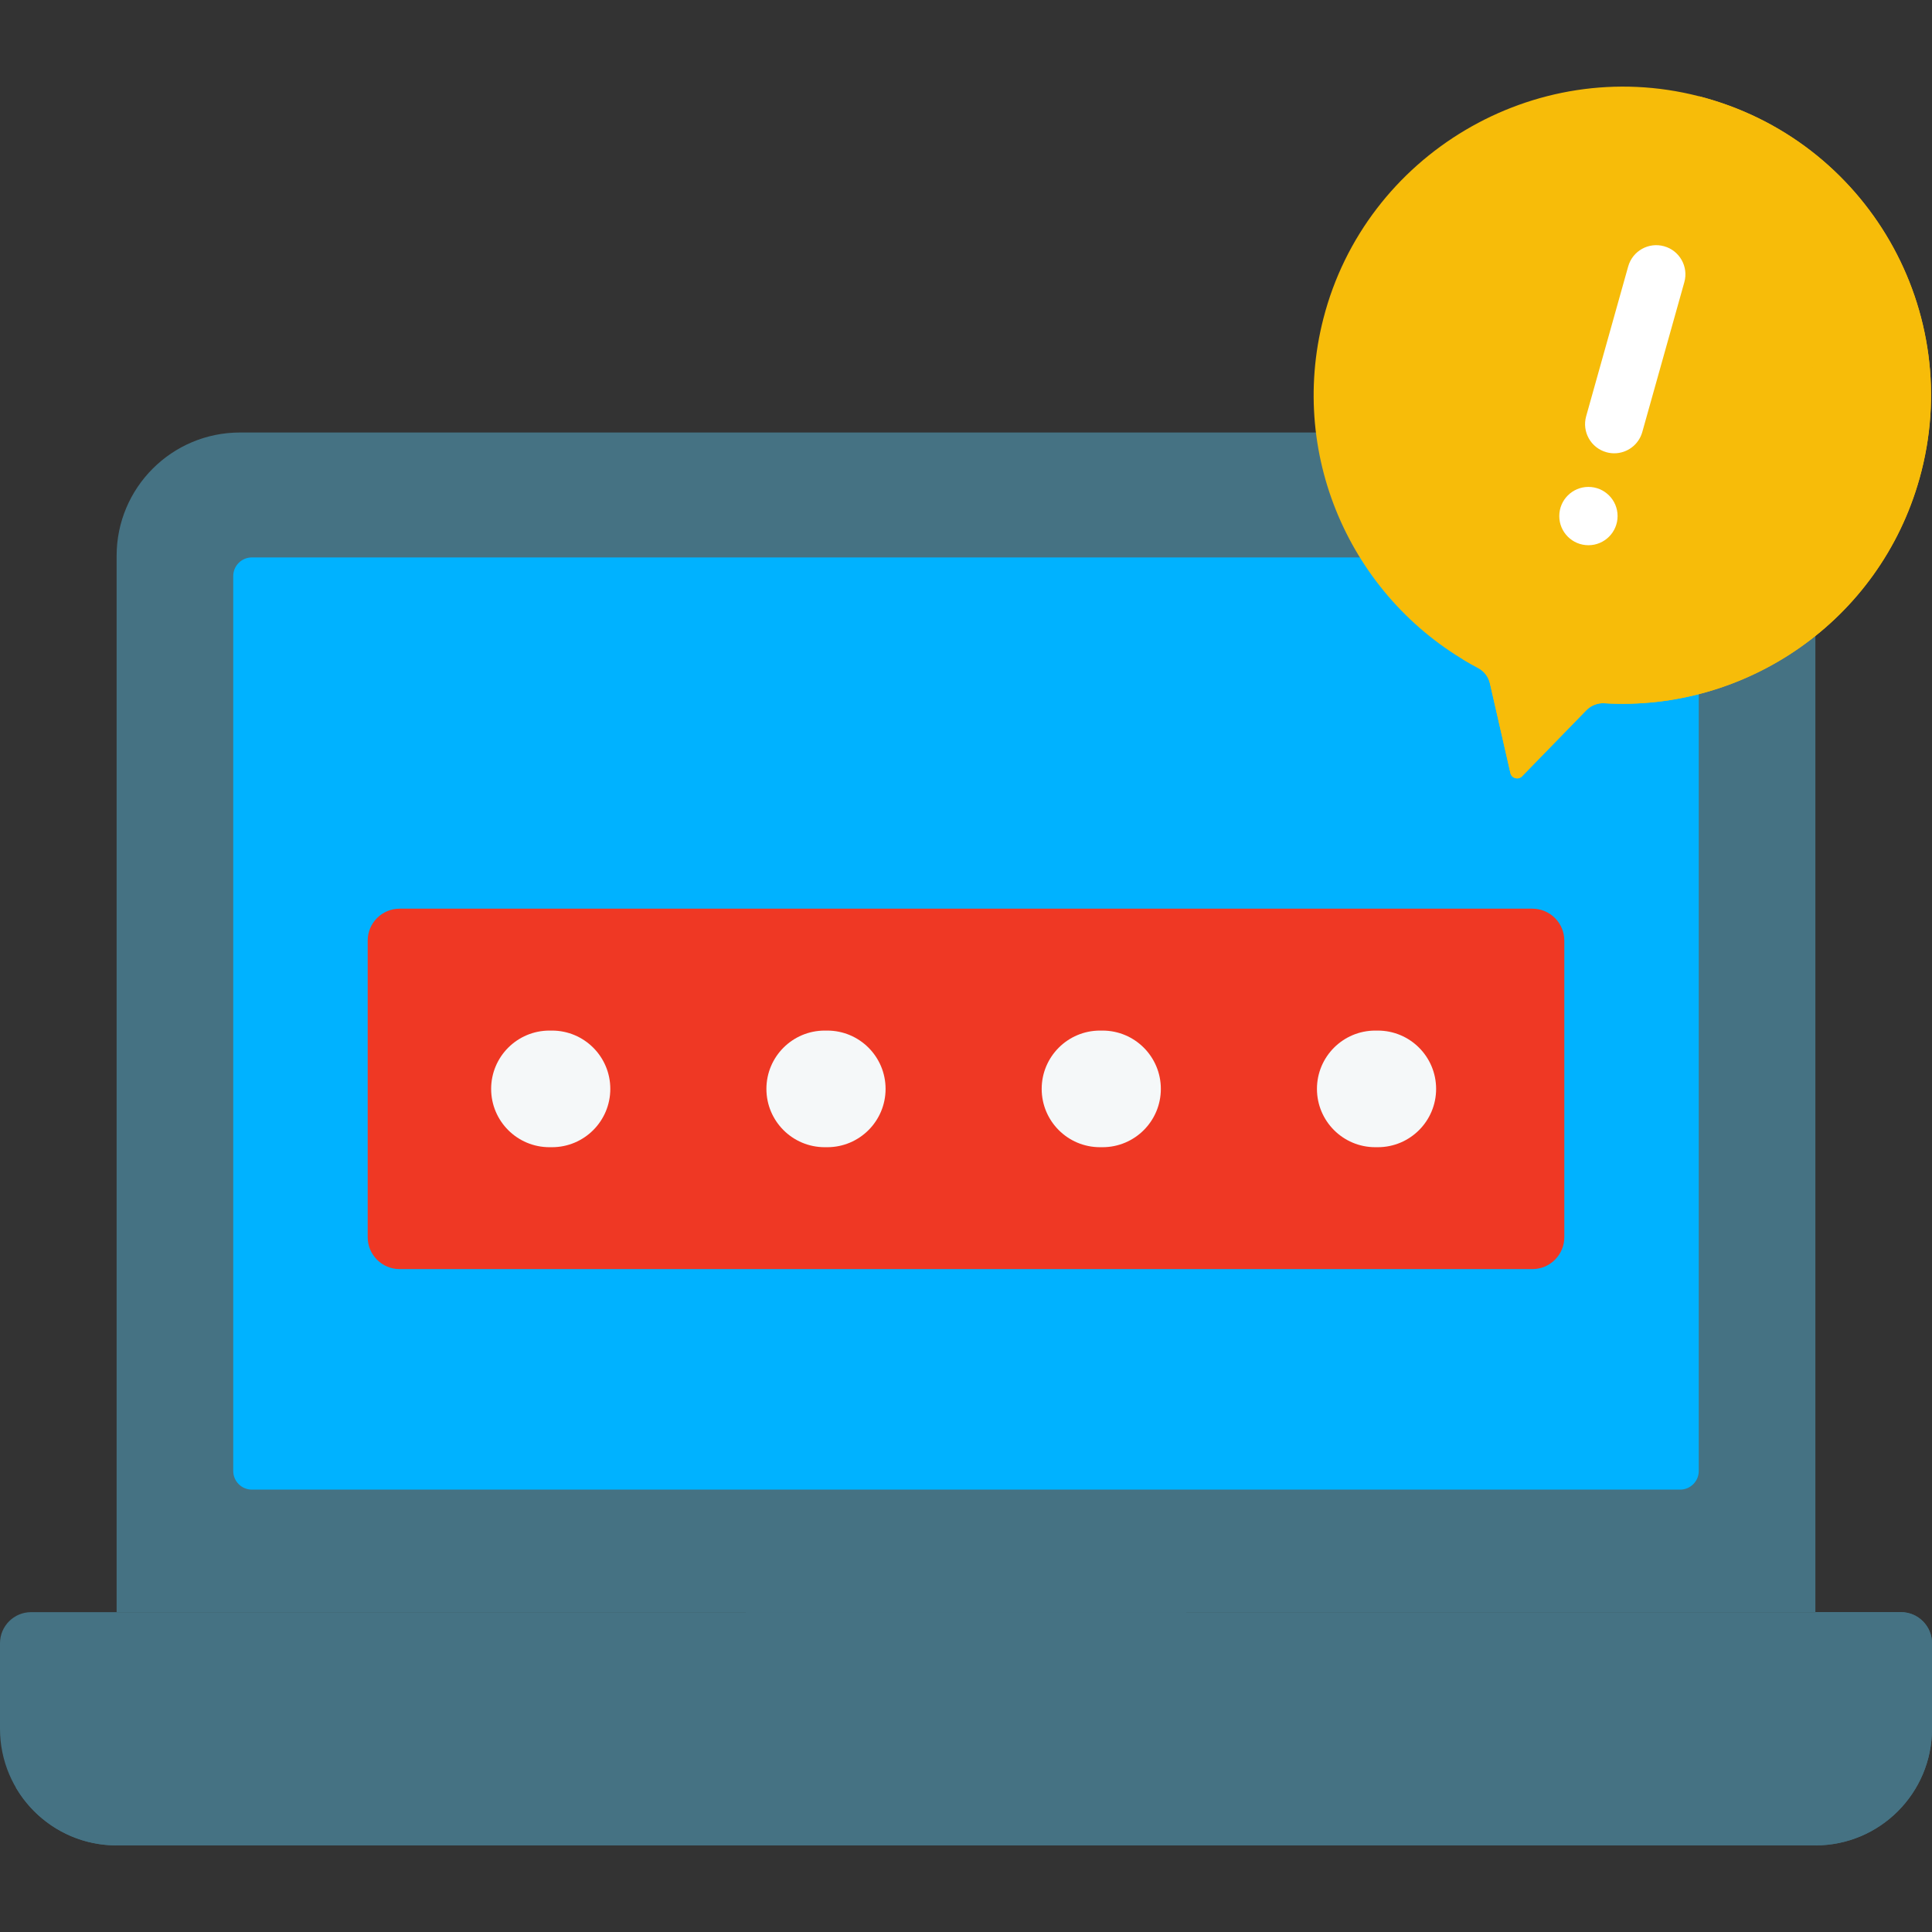
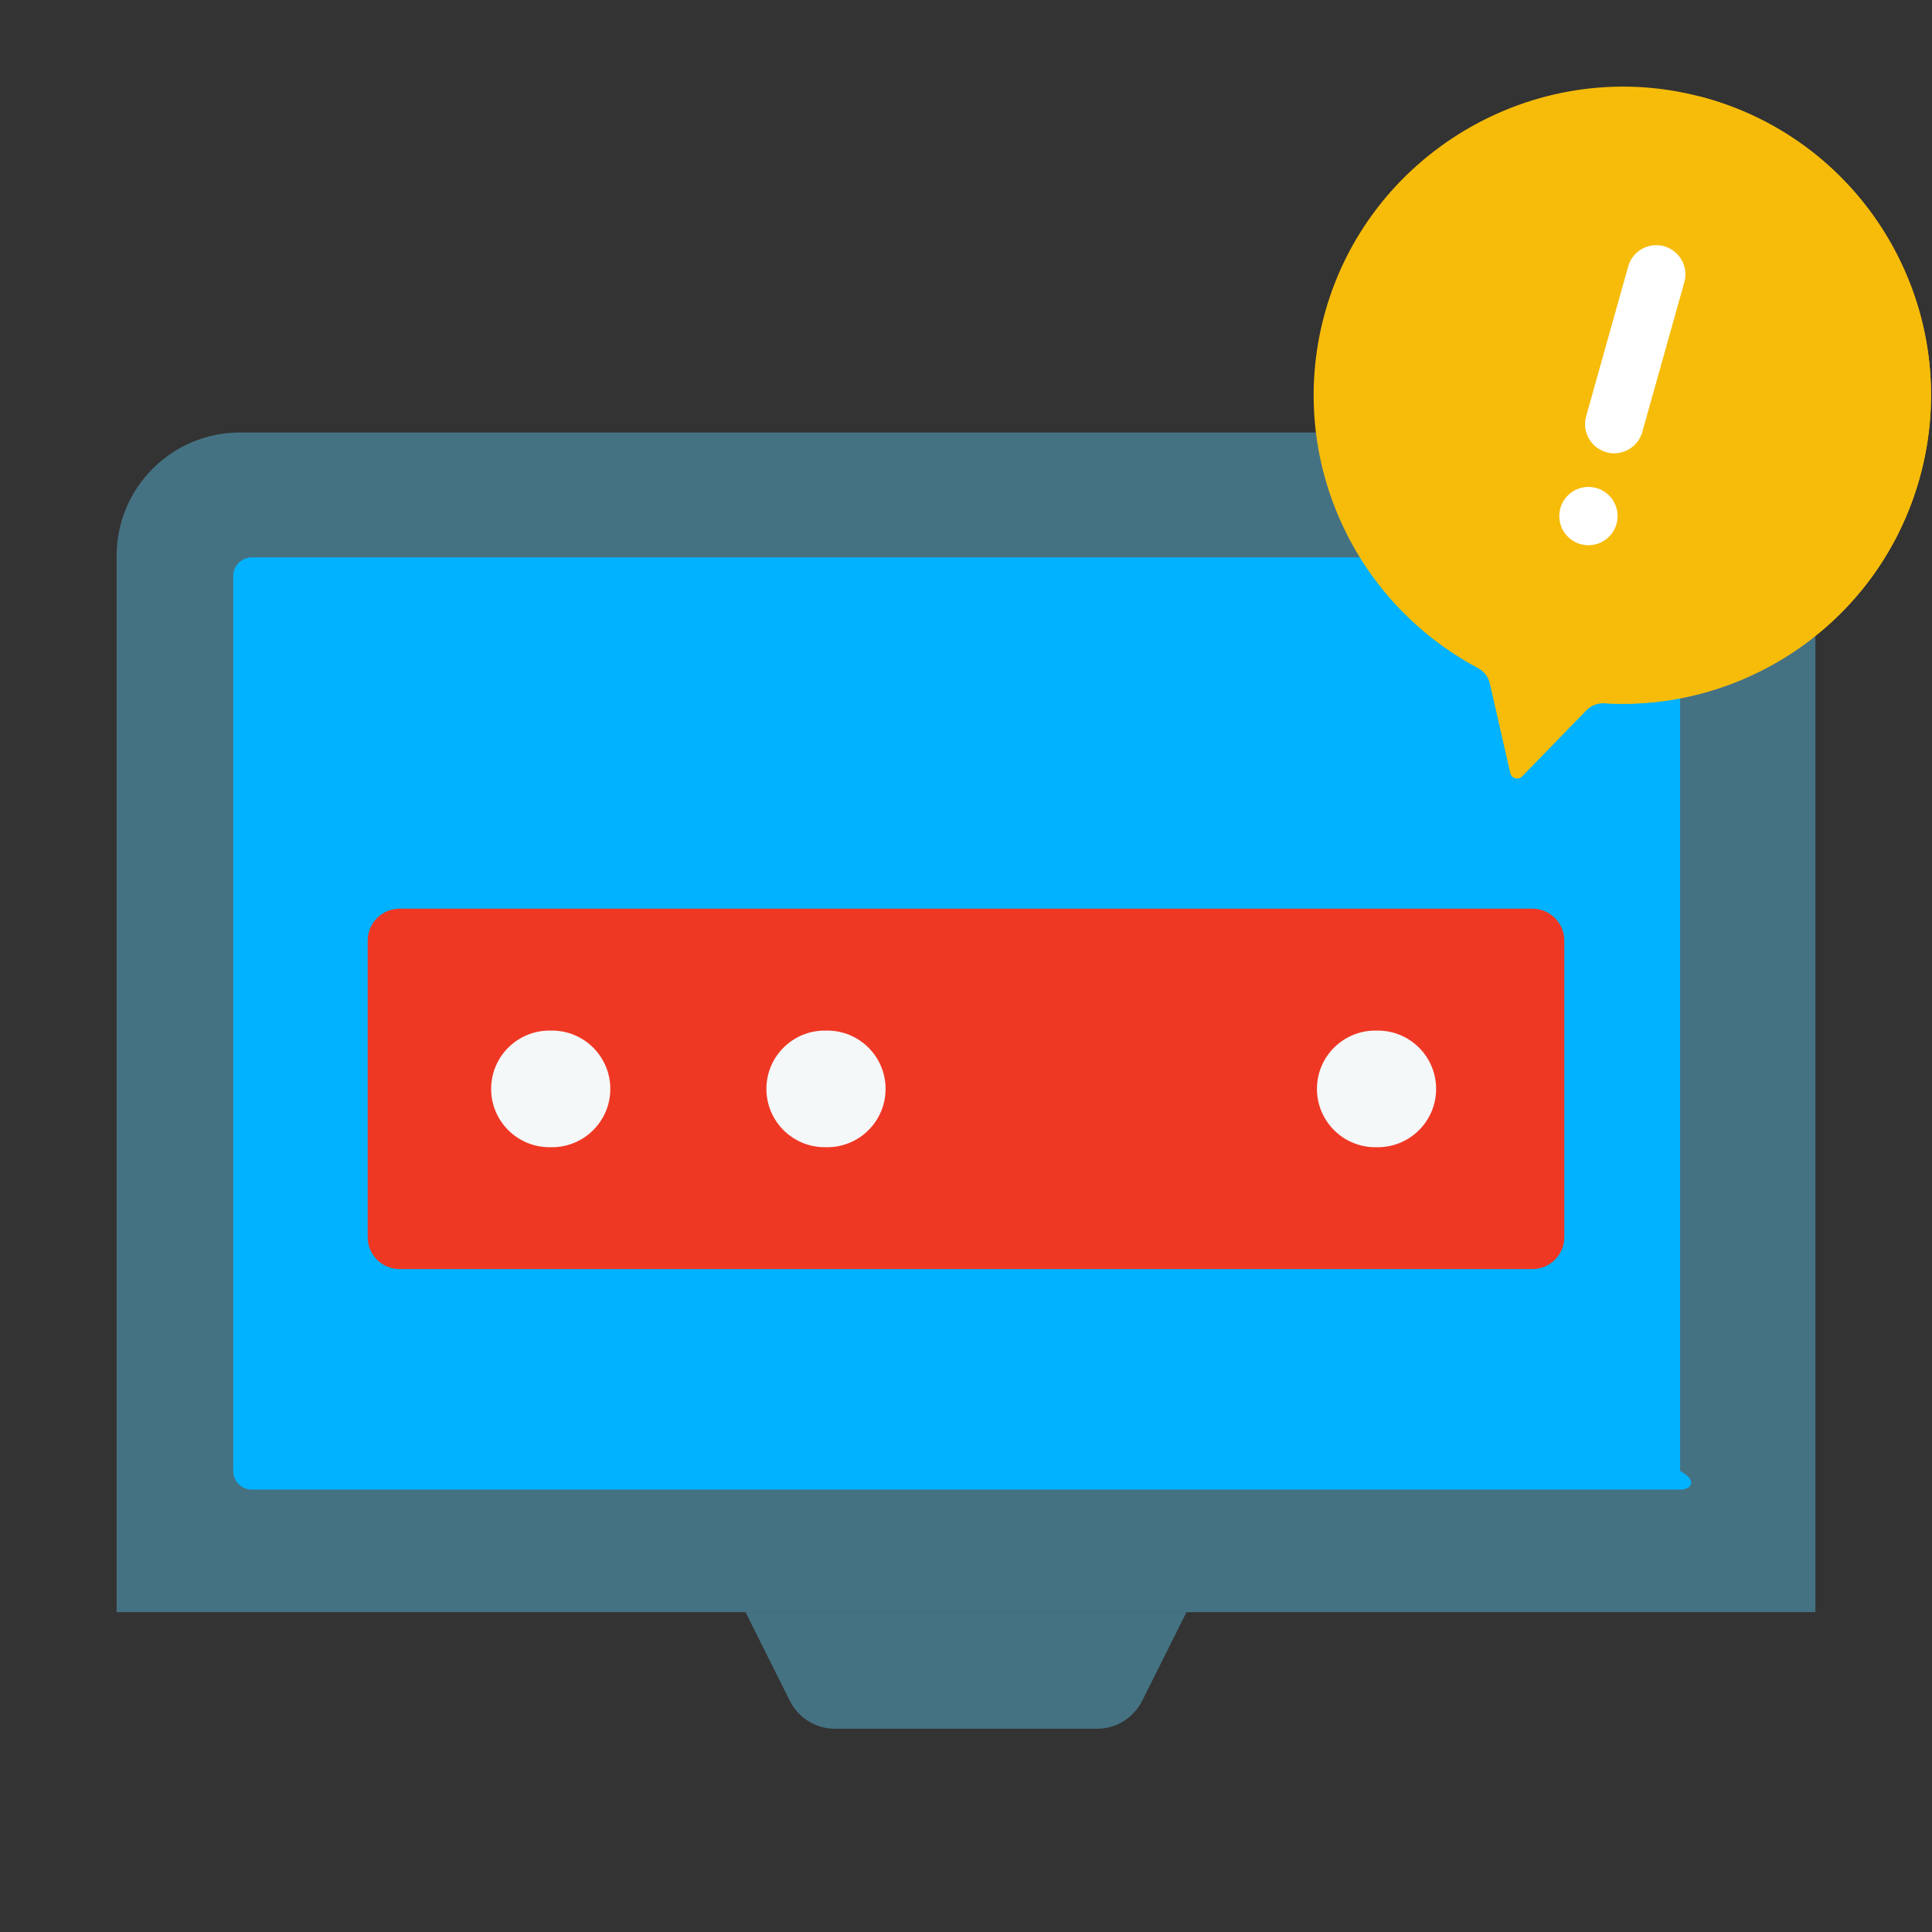
<svg xmlns="http://www.w3.org/2000/svg" width="512" height="512" viewBox="0 0 512 512" fill="none">
  <rect x="0" y="0" width="512" height="512" fill="#333333" stroke="none" />
  <path d="M481.095 427.237H30.905V147.303C30.905 129.252 45.538 114.619 63.589 114.619H448.409C466.46 114.619 481.093 129.252 481.093 147.303V427.237H481.095Z" fill="#457283" />
-   <path d="M61.811 389.824V152.663C61.811 149.934 64.023 147.723 66.751 147.723H445.249C447.977 147.723 450.189 149.935 450.189 152.663V389.824C450.189 392.552 447.977 394.764 445.249 394.764H66.751C64.023 394.764 61.811 392.552 61.811 389.824Z" fill="#00B2FF" />
+   <path d="M61.811 389.824V152.663C61.811 149.934 64.023 147.723 66.751 147.723H445.249V389.824C450.189 392.552 447.977 394.764 445.249 394.764H66.751C64.023 394.764 61.811 392.552 61.811 389.824Z" fill="#00B2FF" />
  <path d="M97.441 327.854V249.282C97.441 244.603 101.234 240.809 105.914 240.809H406.087C410.766 240.809 414.56 244.602 414.56 249.282V327.854C414.56 332.533 410.767 336.327 406.087 336.327H105.914C101.234 336.327 97.441 332.534 97.441 327.854Z" fill="#EF3824" />
-   <path d="M481.095 489.048H30.905C13.837 489.048 0 475.211 0 458.142V435.478C0 430.926 3.69 427.237 8.241 427.237H503.758C508.31 427.237 511.999 430.927 511.999 435.478V458.142C512 475.211 498.163 489.048 481.095 489.048Z" fill="#457283" />
  <path d="M290.701 458.142H221.299C216.226 458.142 211.589 455.276 209.321 450.739L197.57 427.237H314.431L302.68 450.739C300.411 455.276 295.774 458.142 290.701 458.142Z" fill="#457283" />
  <path d="M508.684 126.826C521.065 82.699 494.772 36.867 450.111 25.472C406.655 14.384 361.889 40.959 350.718 84.394C341.139 121.639 358.886 159.738 391.754 177.05C393.33 177.88 394.45 179.373 394.846 181.109L400.276 204.874C400.596 206.277 402.343 206.767 403.347 205.736L420.38 188.23C421.617 186.958 423.342 186.264 425.113 186.371C462.705 188.626 498.097 164.561 508.684 126.826Z" fill="#F7BC09" />
  <path d="M450.233 25.506C475 45.41 486.904 78.846 477.779 111.373C467.192 149.108 431.8 173.173 394.21 170.916C392.439 170.81 390.714 171.504 389.477 172.775L387.614 174.69C388.97 175.509 390.343 176.305 391.756 177.049C393.331 177.879 394.452 179.372 394.849 181.108L400.279 204.873C400.6 206.275 402.346 206.766 403.35 205.734L420.383 188.228C421.62 186.957 423.346 186.262 425.116 186.369C462.706 188.626 498.098 164.561 508.685 126.826C521.053 82.74 494.818 36.954 450.233 25.506Z" fill="#F7BC09" />
  <path d="M427.79 120.129C427.099 120.129 426.397 120.035 425.698 119.839C421.589 118.687 419.194 114.421 420.347 110.313L431.486 70.613C432.638 66.504 436.903 64.108 441.012 65.262C445.121 66.414 447.516 70.68 446.363 74.788L435.224 114.488C434.268 117.899 431.166 120.129 427.79 120.129Z" fill="white" />
  <path d="M420.95 144.489C425.217 144.489 428.676 141.03 428.676 136.763C428.676 132.496 425.217 129.037 420.95 129.037C416.683 129.037 413.224 132.496 413.224 136.763C413.224 141.03 416.683 144.489 420.95 144.489Z" fill="white" />
  <path d="M146.285 304.021H145.611C137.077 304.021 130.158 297.103 130.158 288.568C130.158 280.034 137.076 273.115 145.611 273.115H146.285C154.819 273.115 161.738 280.033 161.738 288.568C161.737 297.103 154.819 304.021 146.285 304.021Z" fill="#F5F8F9" />
  <path d="M219.234 304.021H218.56C210.026 304.021 203.107 297.103 203.107 288.568C203.107 280.034 210.025 273.115 218.56 273.115H219.234C227.768 273.115 234.687 280.033 234.687 288.568C234.687 297.103 227.768 304.021 219.234 304.021Z" fill="#F5F8F9" />
-   <path d="M292.184 304.021H291.51C282.976 304.021 276.057 297.103 276.057 288.568C276.057 280.034 282.975 273.115 291.51 273.115H292.184C300.718 273.115 307.637 280.033 307.637 288.568C307.636 297.103 300.718 304.021 292.184 304.021Z" fill="#F5F8F9" />
  <path d="M365.133 304.021H364.459C355.925 304.021 349.006 297.103 349.006 288.568C349.006 280.034 355.924 273.115 364.459 273.115H365.133C373.667 273.115 380.586 280.033 380.586 288.568C380.586 297.103 373.667 304.021 365.133 304.021Z" fill="#F5F8F9" />
-   <path d="M503.759 427.237H481.095C481.095 452.84 460.34 473.595 434.737 473.595H4.145C9.49 482.83 19.468 489.048 30.906 489.048H481.095C498.164 489.048 512 475.211 512 458.143V435.479C512 430.927 508.31 427.237 503.759 427.237Z" fill="#457283" />
</svg>